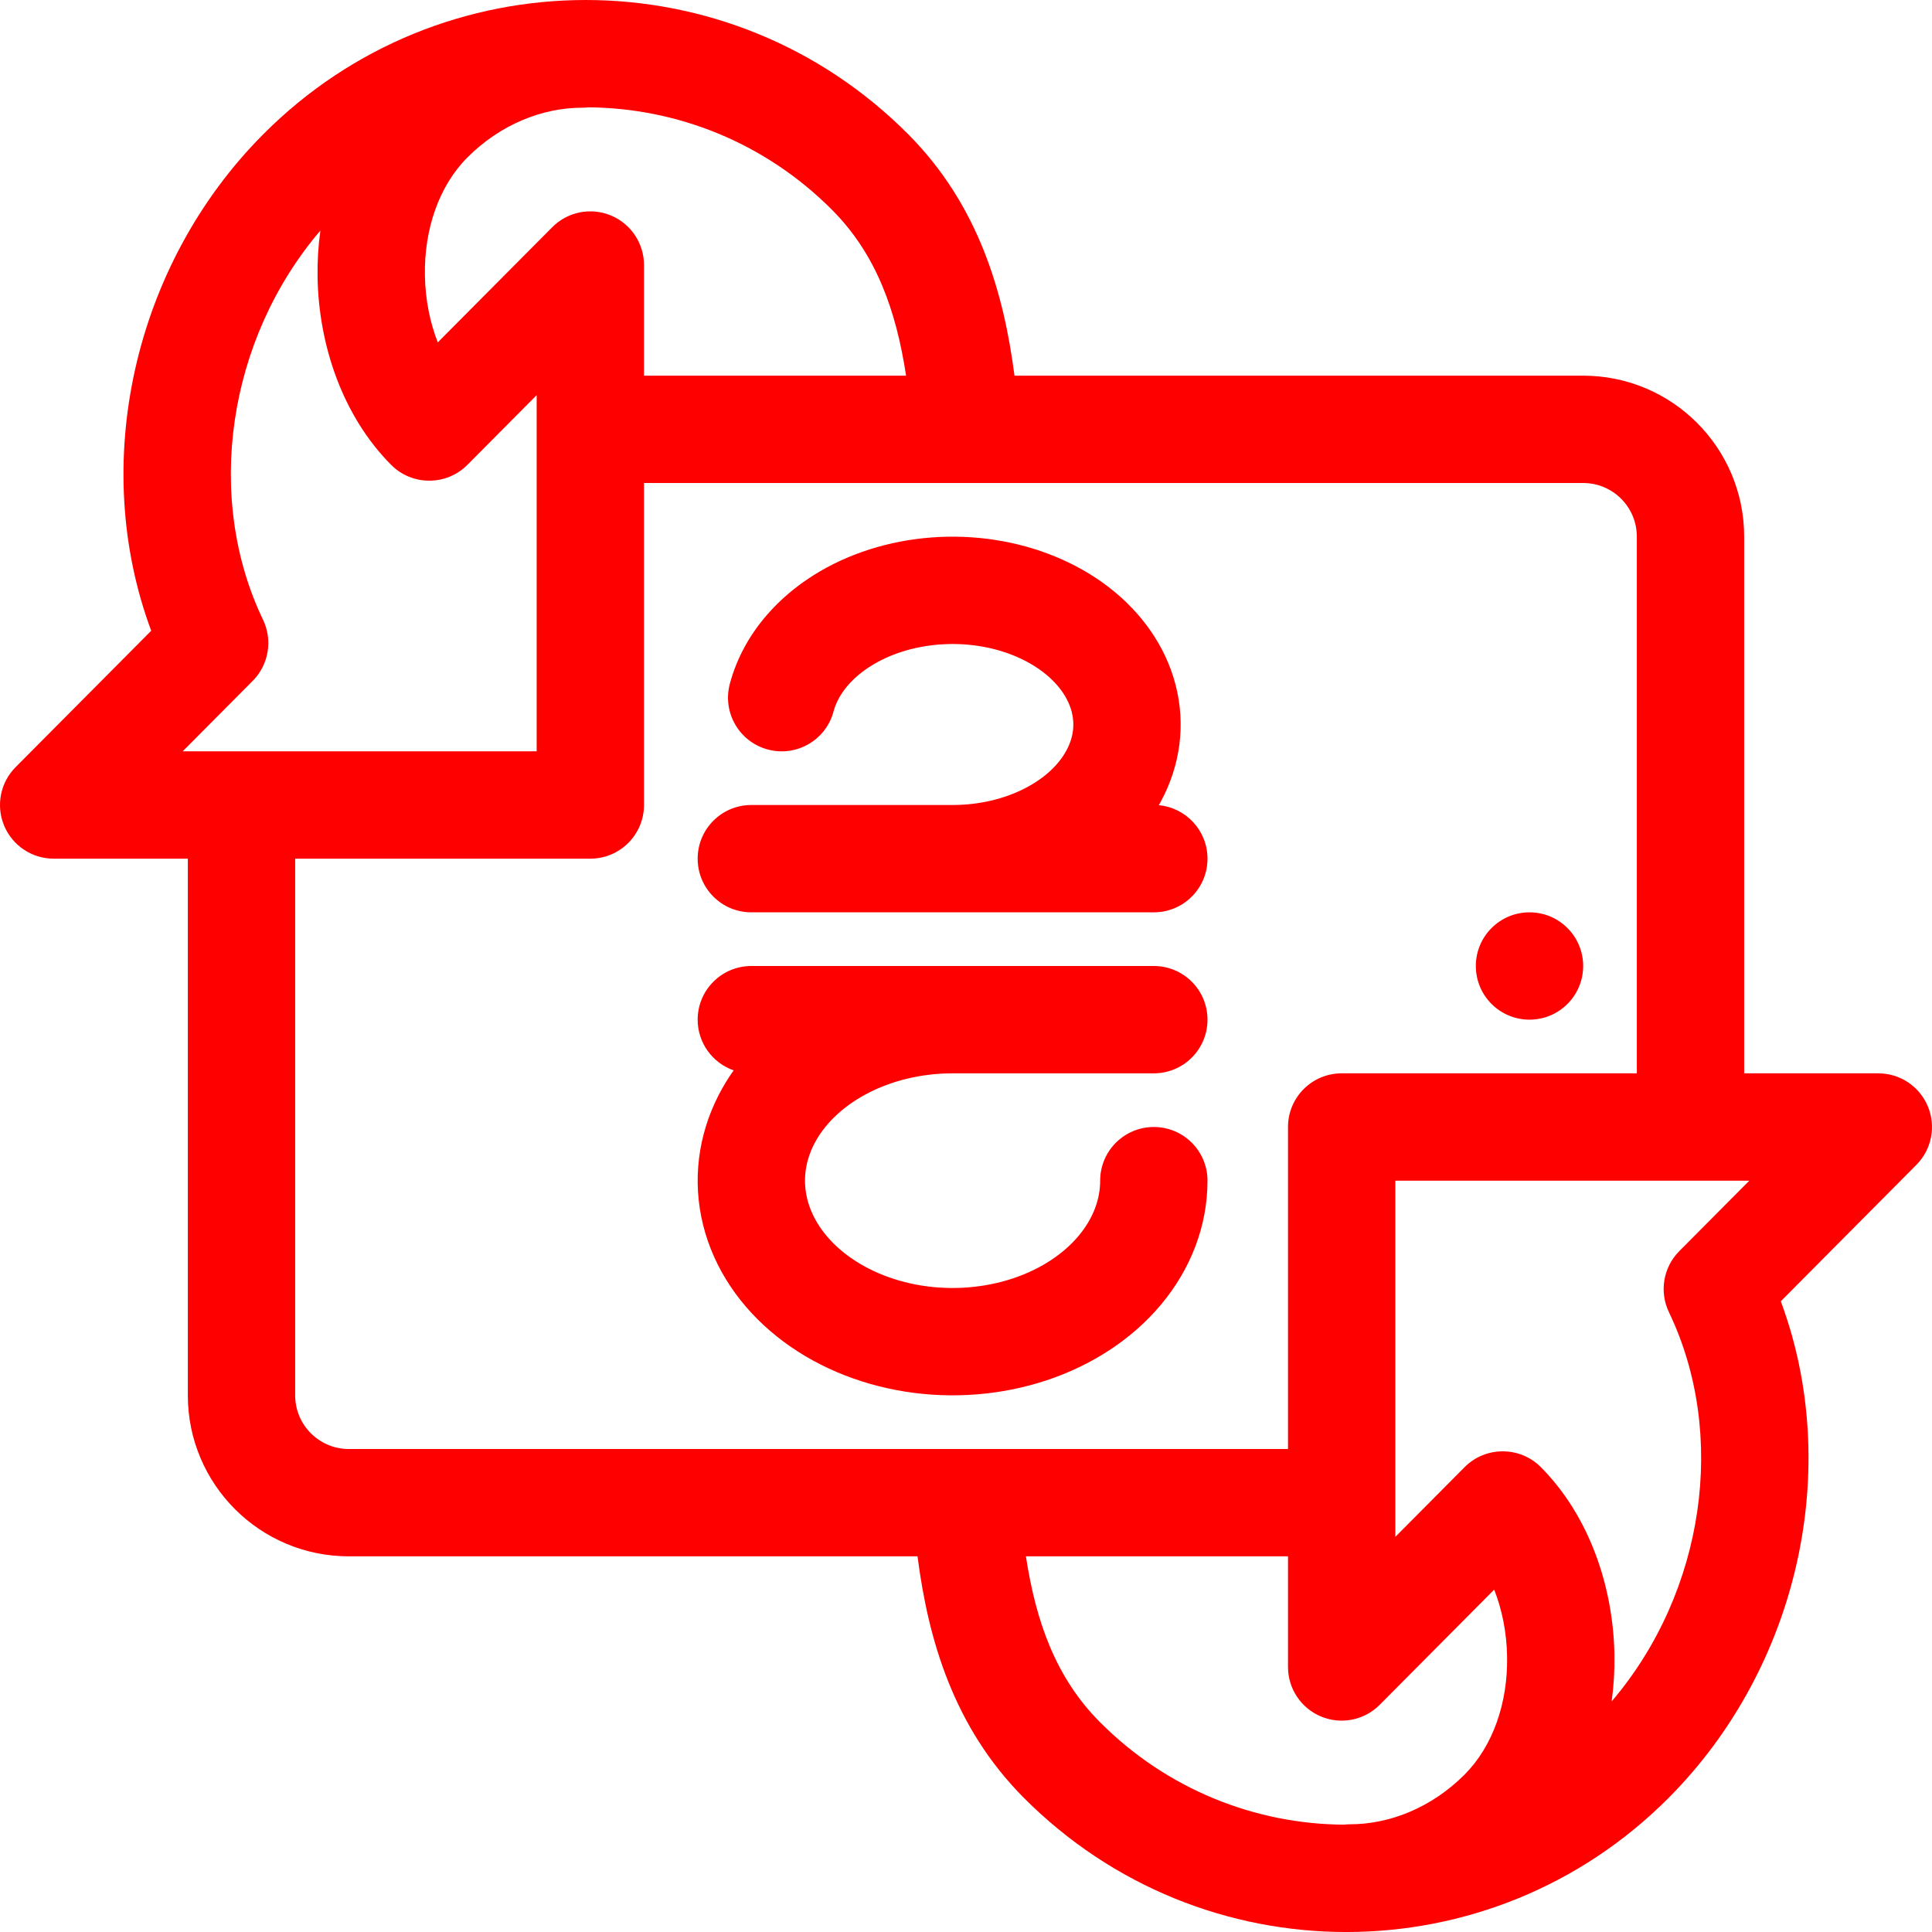
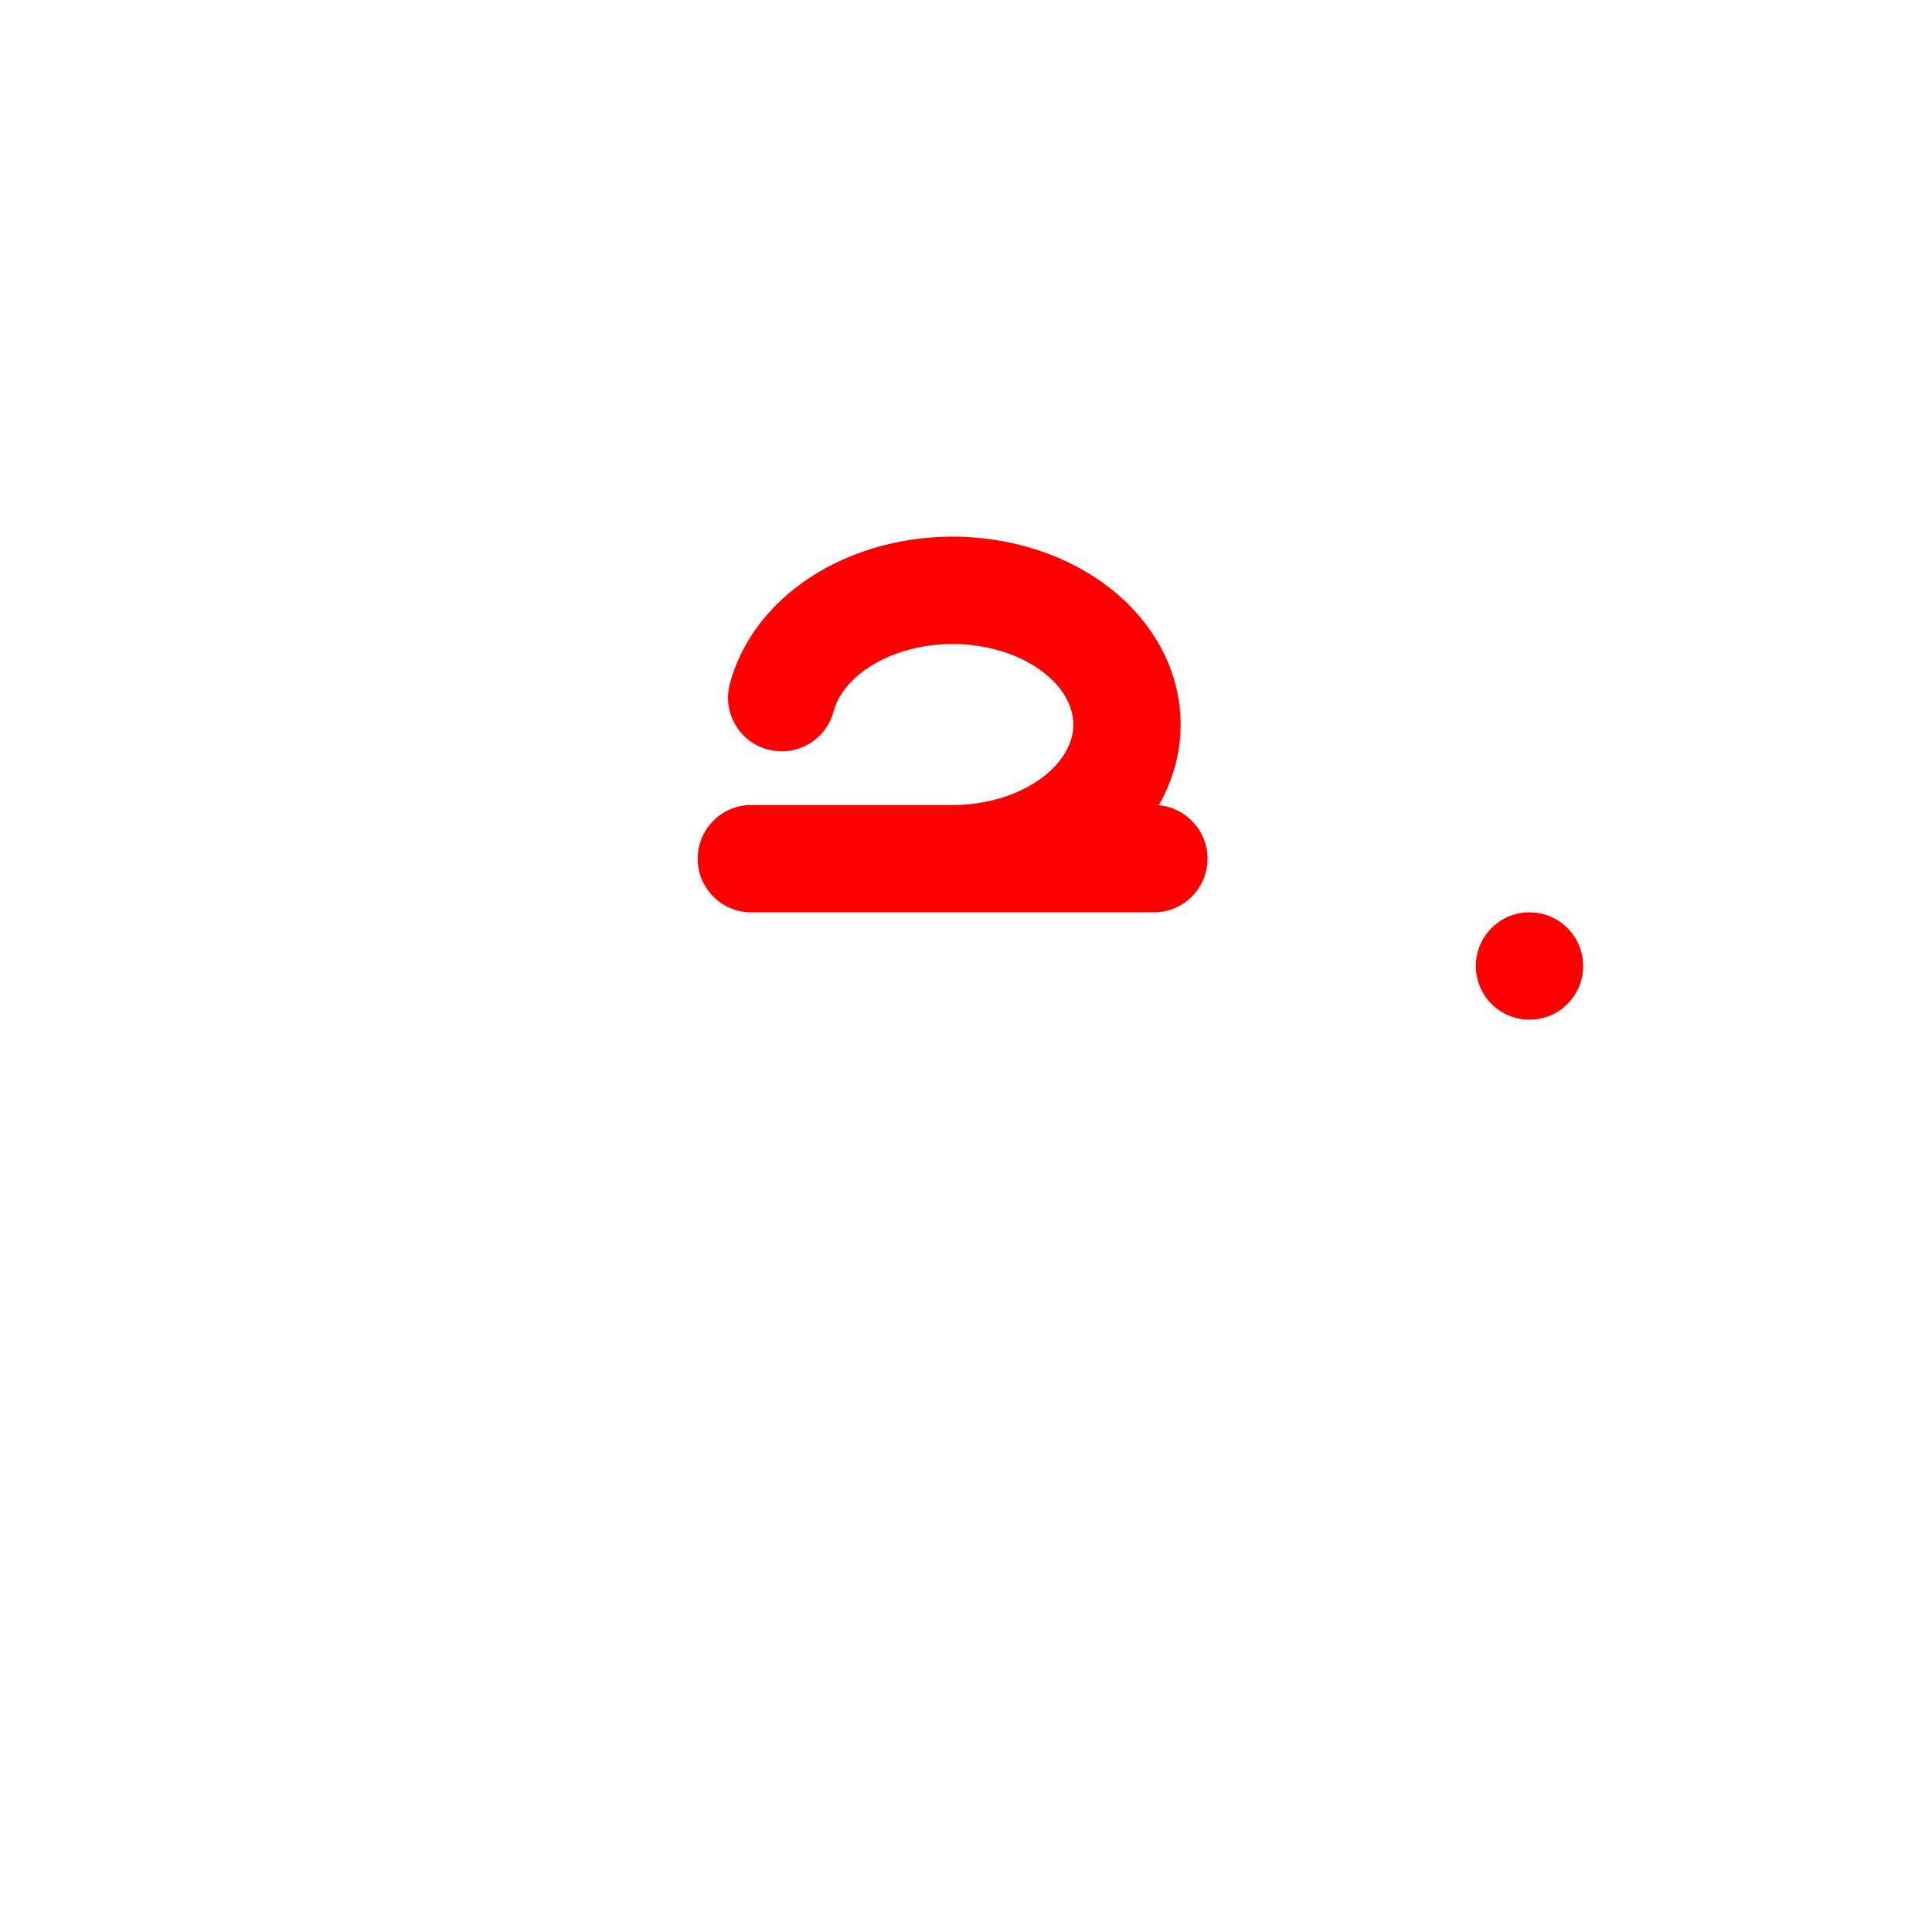
<svg xmlns="http://www.w3.org/2000/svg" width="72" height="72" viewBox="0 0 72 72" fill="none">
  <path d="M59 36C59 37.105 58.105 38 57 38C55.895 38 55 37.105 55 36C55 34.895 55.895 34 57 34C58.105 34 59 34.895 59 36Z" fill="#FF0000" />
  <path d="M37.071 20.119C35.512 19.881 33.894 20.001 32.405 20.475C30.92 20.948 29.574 21.773 28.586 22.911C27.931 23.663 27.451 24.537 27.198 25.487C26.915 26.555 27.551 27.65 28.618 27.933C29.686 28.216 30.781 27.581 31.064 26.513C31.148 26.199 31.319 25.864 31.605 25.534C32.046 25.027 32.73 24.57 33.62 24.286C34.507 24.004 35.502 23.926 36.466 24.073C37.431 24.221 38.264 24.579 38.877 25.05C39.486 25.519 39.815 26.048 39.939 26.525C40.059 26.988 40.007 27.478 39.744 27.965C39.473 28.469 38.965 28.984 38.197 29.378C37.43 29.773 36.49 30 35.5 30L35.495 30H28C26.895 30 26 30.895 26 32C26 33.105 26.895 34 28 34H43C44.105 34 45 33.105 45 32C45 30.958 44.203 30.102 43.185 30.008C43.212 29.96 43.24 29.911 43.266 29.862C43.988 28.522 44.193 27 43.811 25.524C43.433 24.061 42.524 22.809 41.316 21.879C40.11 20.952 38.627 20.357 37.071 20.119Z" fill="#FF0000" />
-   <path d="M32.276 40.775C33.202 40.28 34.325 40 35.5 40H43C44.105 40 45 39.105 45 38C45 36.895 44.105 36 43 36H28C26.895 36 26 36.895 26 38C26 38.874 26.56 39.616 27.341 39.889C27.139 40.174 26.956 40.473 26.795 40.784C26.011 42.298 25.793 44.002 26.203 45.653C26.611 47.294 27.599 48.726 28.947 49.804C30.293 50.88 31.959 51.579 33.723 51.86C35.487 52.141 37.319 51.999 38.999 51.442C40.678 50.885 42.18 49.922 43.271 48.615C44.369 47.301 45 45.696 45 44C45 42.895 44.105 42 43 42C41.895 42 41 42.895 41 44C41 44.678 40.752 45.392 40.201 46.051C39.644 46.718 38.803 47.293 37.741 47.645C36.681 47.996 35.497 48.092 34.351 47.91C33.205 47.727 32.199 47.283 31.446 46.681C30.697 46.081 30.256 45.375 30.085 44.688C29.917 44.011 29.996 43.302 30.347 42.623C30.705 41.933 31.35 41.27 32.276 40.775Z" fill="#FF0000" />
-   <path fill-rule="evenodd" clip-rule="evenodd" d="M37.807 14C37.41 10.929 36.479 7.653 33.854 5.011C27.214 -1.67 16.443 -1.67 9.803 5.011C4.95 9.894 3.33 17.317 5.635 23.506L0.581 28.59C0.012 29.163 -0.157 30.023 0.153 30.768C0.464 31.514 1.192 32 2 32L7 32V52C7 55.314 9.686 58 13 58H34.193C34.59 61.071 35.52 64.348 38.146 66.99C44.786 73.671 55.557 73.671 62.197 66.99C67.05 62.106 68.669 54.683 66.365 48.495L71.418 43.41C71.988 42.837 72.157 41.978 71.846 41.232C71.536 40.486 70.808 40 70 40L65 40V20C65 16.686 62.314 14 59 14H37.807ZM31.017 7.83C28.503 5.302 25.218 4.025 21.926 4C21.849 4.009 21.772 4.014 21.693 4.014C20.233 4.015 18.66 4.62 17.413 5.874C16.361 6.932 15.805 8.541 15.835 10.265C15.85 11.163 16.023 12.016 16.315 12.759L20.581 8.467C21.152 7.892 22.014 7.719 22.763 8.028C23.511 8.337 24 9.067 24 9.877L24 14H33.767C33.395 11.565 32.653 9.476 31.017 7.83ZM40.983 64.17C39.347 62.524 38.605 60.435 38.233 58H48L48 62.123C48 62.934 48.489 63.664 49.237 63.972C49.986 64.281 50.847 64.108 51.418 63.533L55.684 59.241C55.977 59.984 56.15 60.837 56.165 61.735C56.195 63.459 55.639 65.068 54.587 66.127C53.34 67.381 51.767 67.986 50.307 67.986C50.228 67.986 50.151 67.991 50.074 68C46.782 67.975 43.496 66.698 40.983 64.17ZM48 42L48 54H13C11.895 54 11 53.105 11 52V32L22 32C23.105 32 24 31.105 24 30L24 18H59C60.105 18 61 18.895 61 20V40L50 40C48.895 40 48 40.896 48 42ZM14.576 17.323C14.965 17.715 15.476 17.912 15.987 17.913C16.505 17.917 17.024 17.72 17.419 17.323L20 14.726L20 28L6.807 28L9.419 25.373C10.015 24.772 10.169 23.861 9.803 23.098C7.626 18.563 8.454 12.682 11.939 8.593C11.859 9.175 11.825 9.759 11.835 10.333C11.879 12.873 12.771 15.507 14.576 17.323ZM56.013 54.087C56.524 54.089 57.035 54.286 57.424 54.677C59.228 56.493 60.121 59.128 60.165 61.667C60.175 62.241 60.141 62.825 60.061 63.408C63.546 59.318 64.374 53.437 62.197 48.903C61.83 48.139 61.984 47.228 62.581 46.627L65.192 44L52 44L52 57.274L54.581 54.677C54.975 54.28 55.495 54.084 56.013 54.087Z" fill="#FF0000" />
</svg>